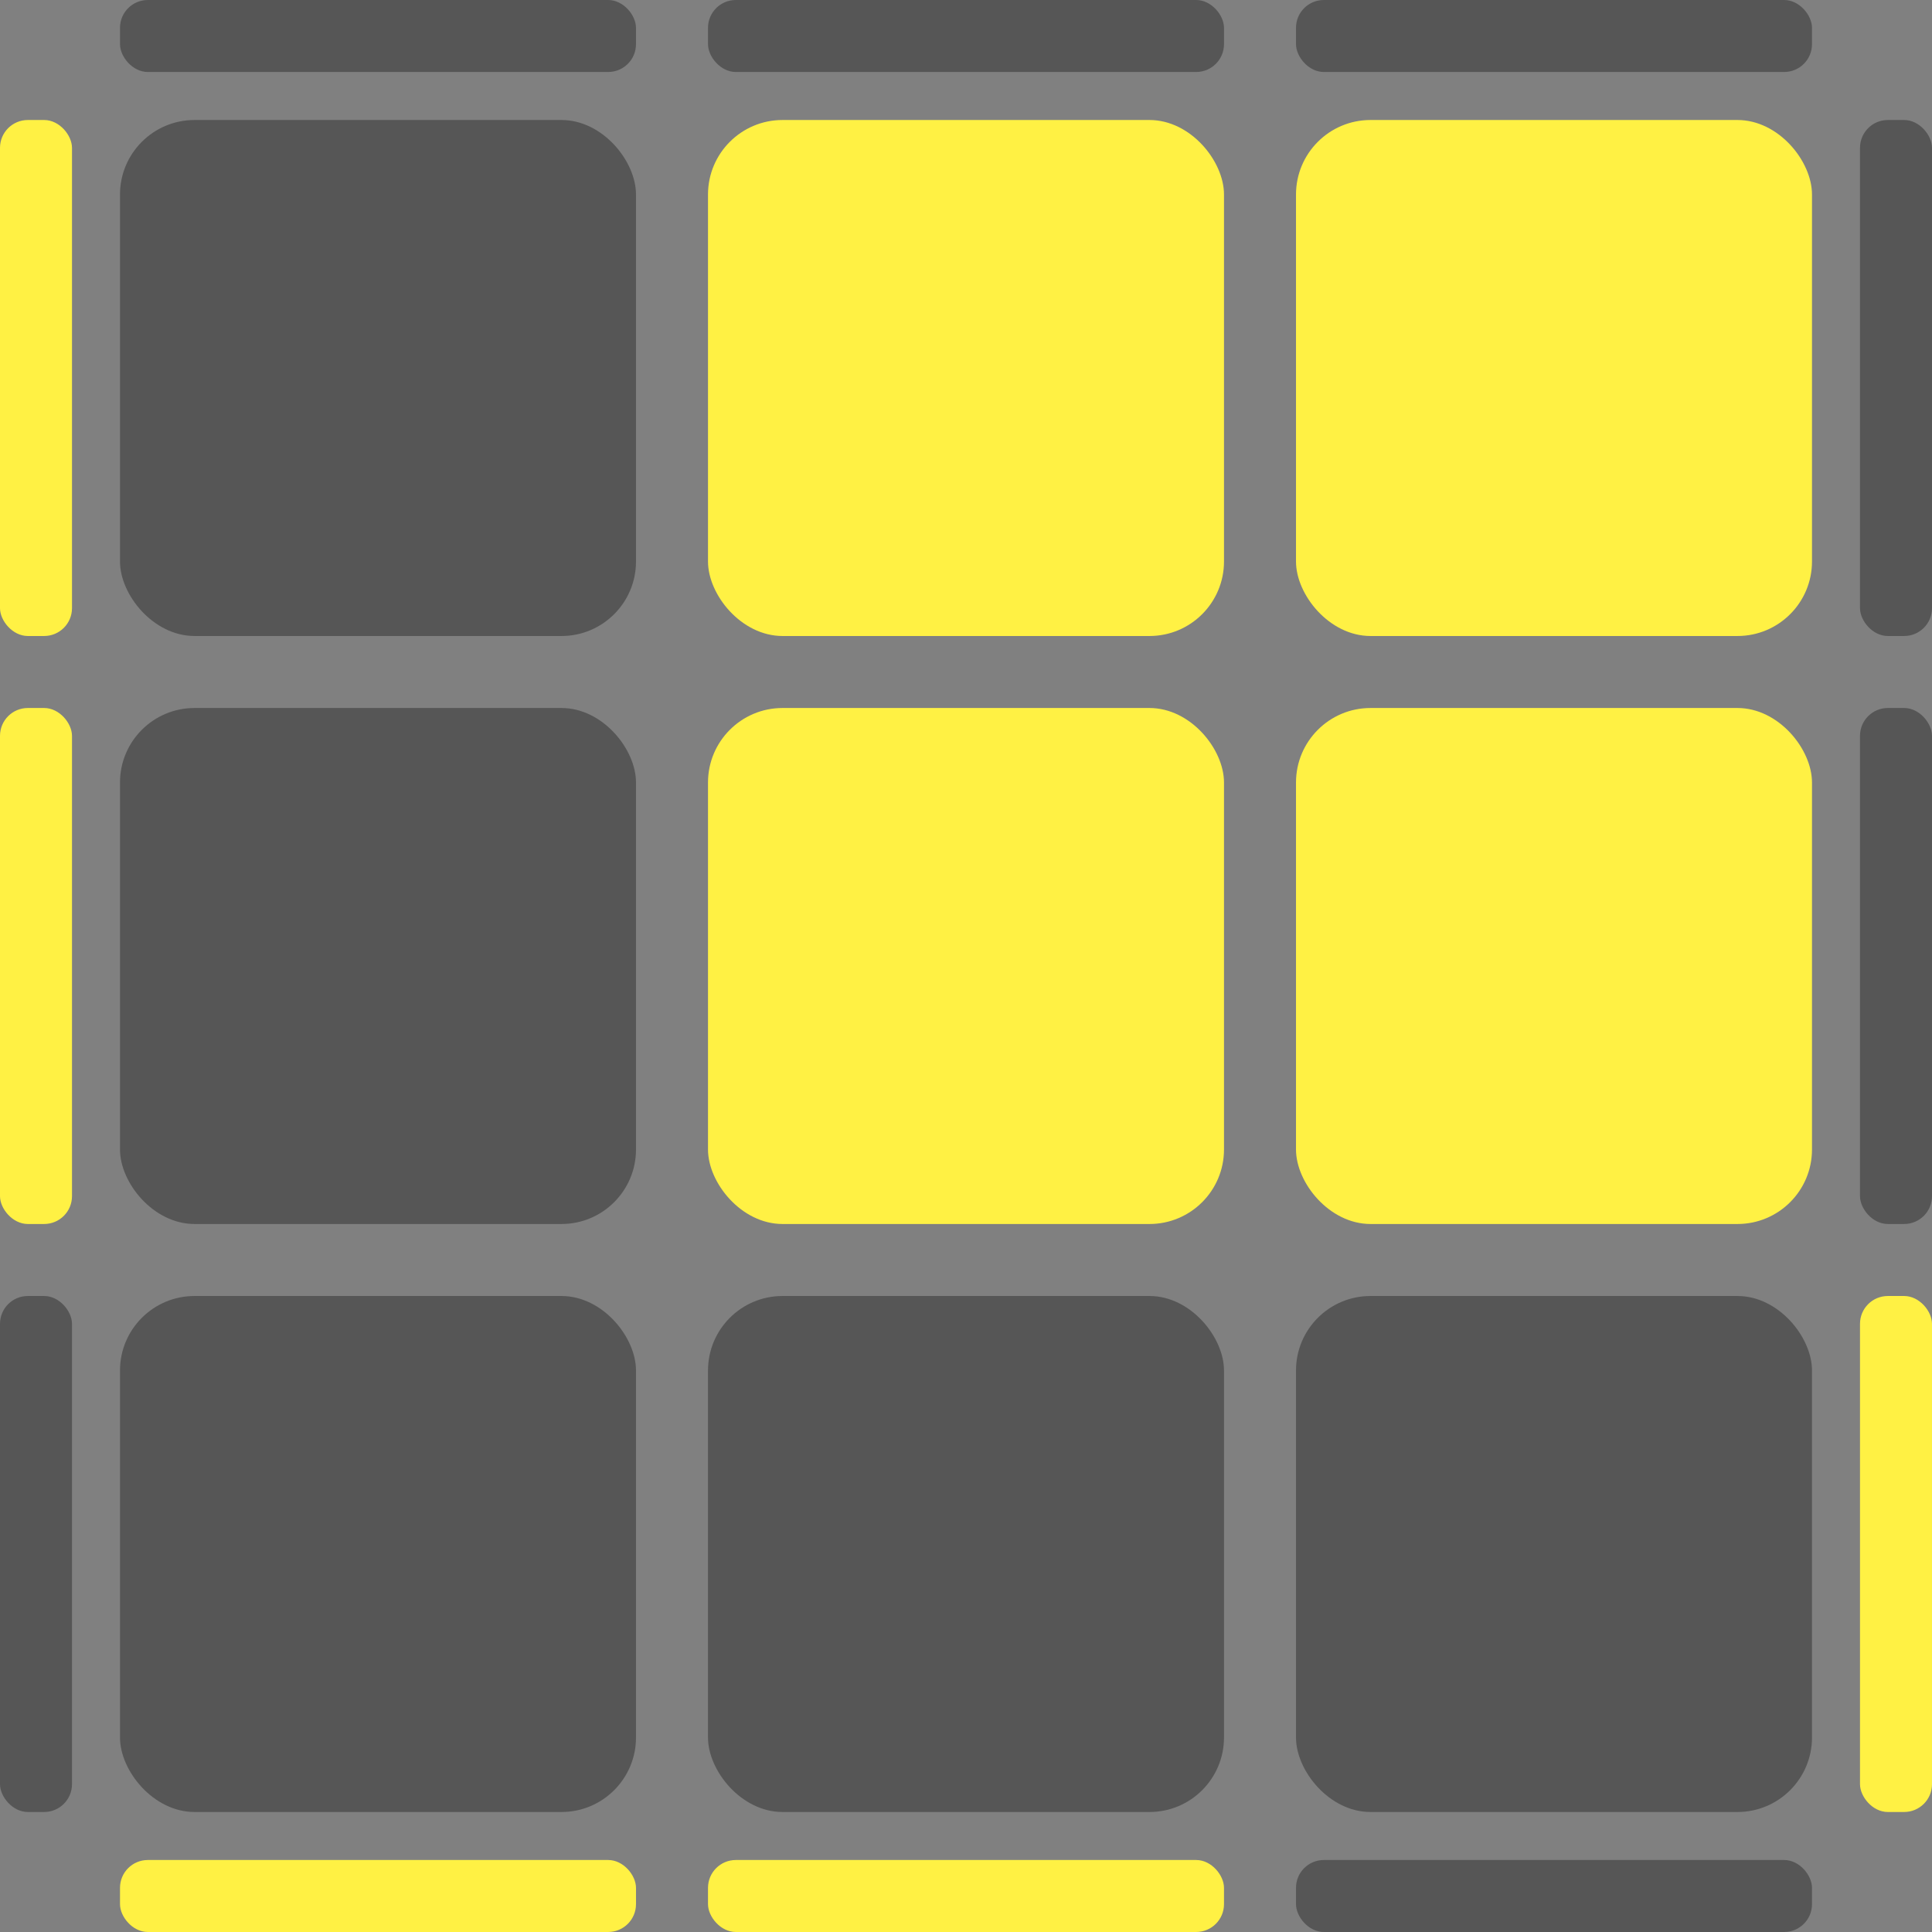
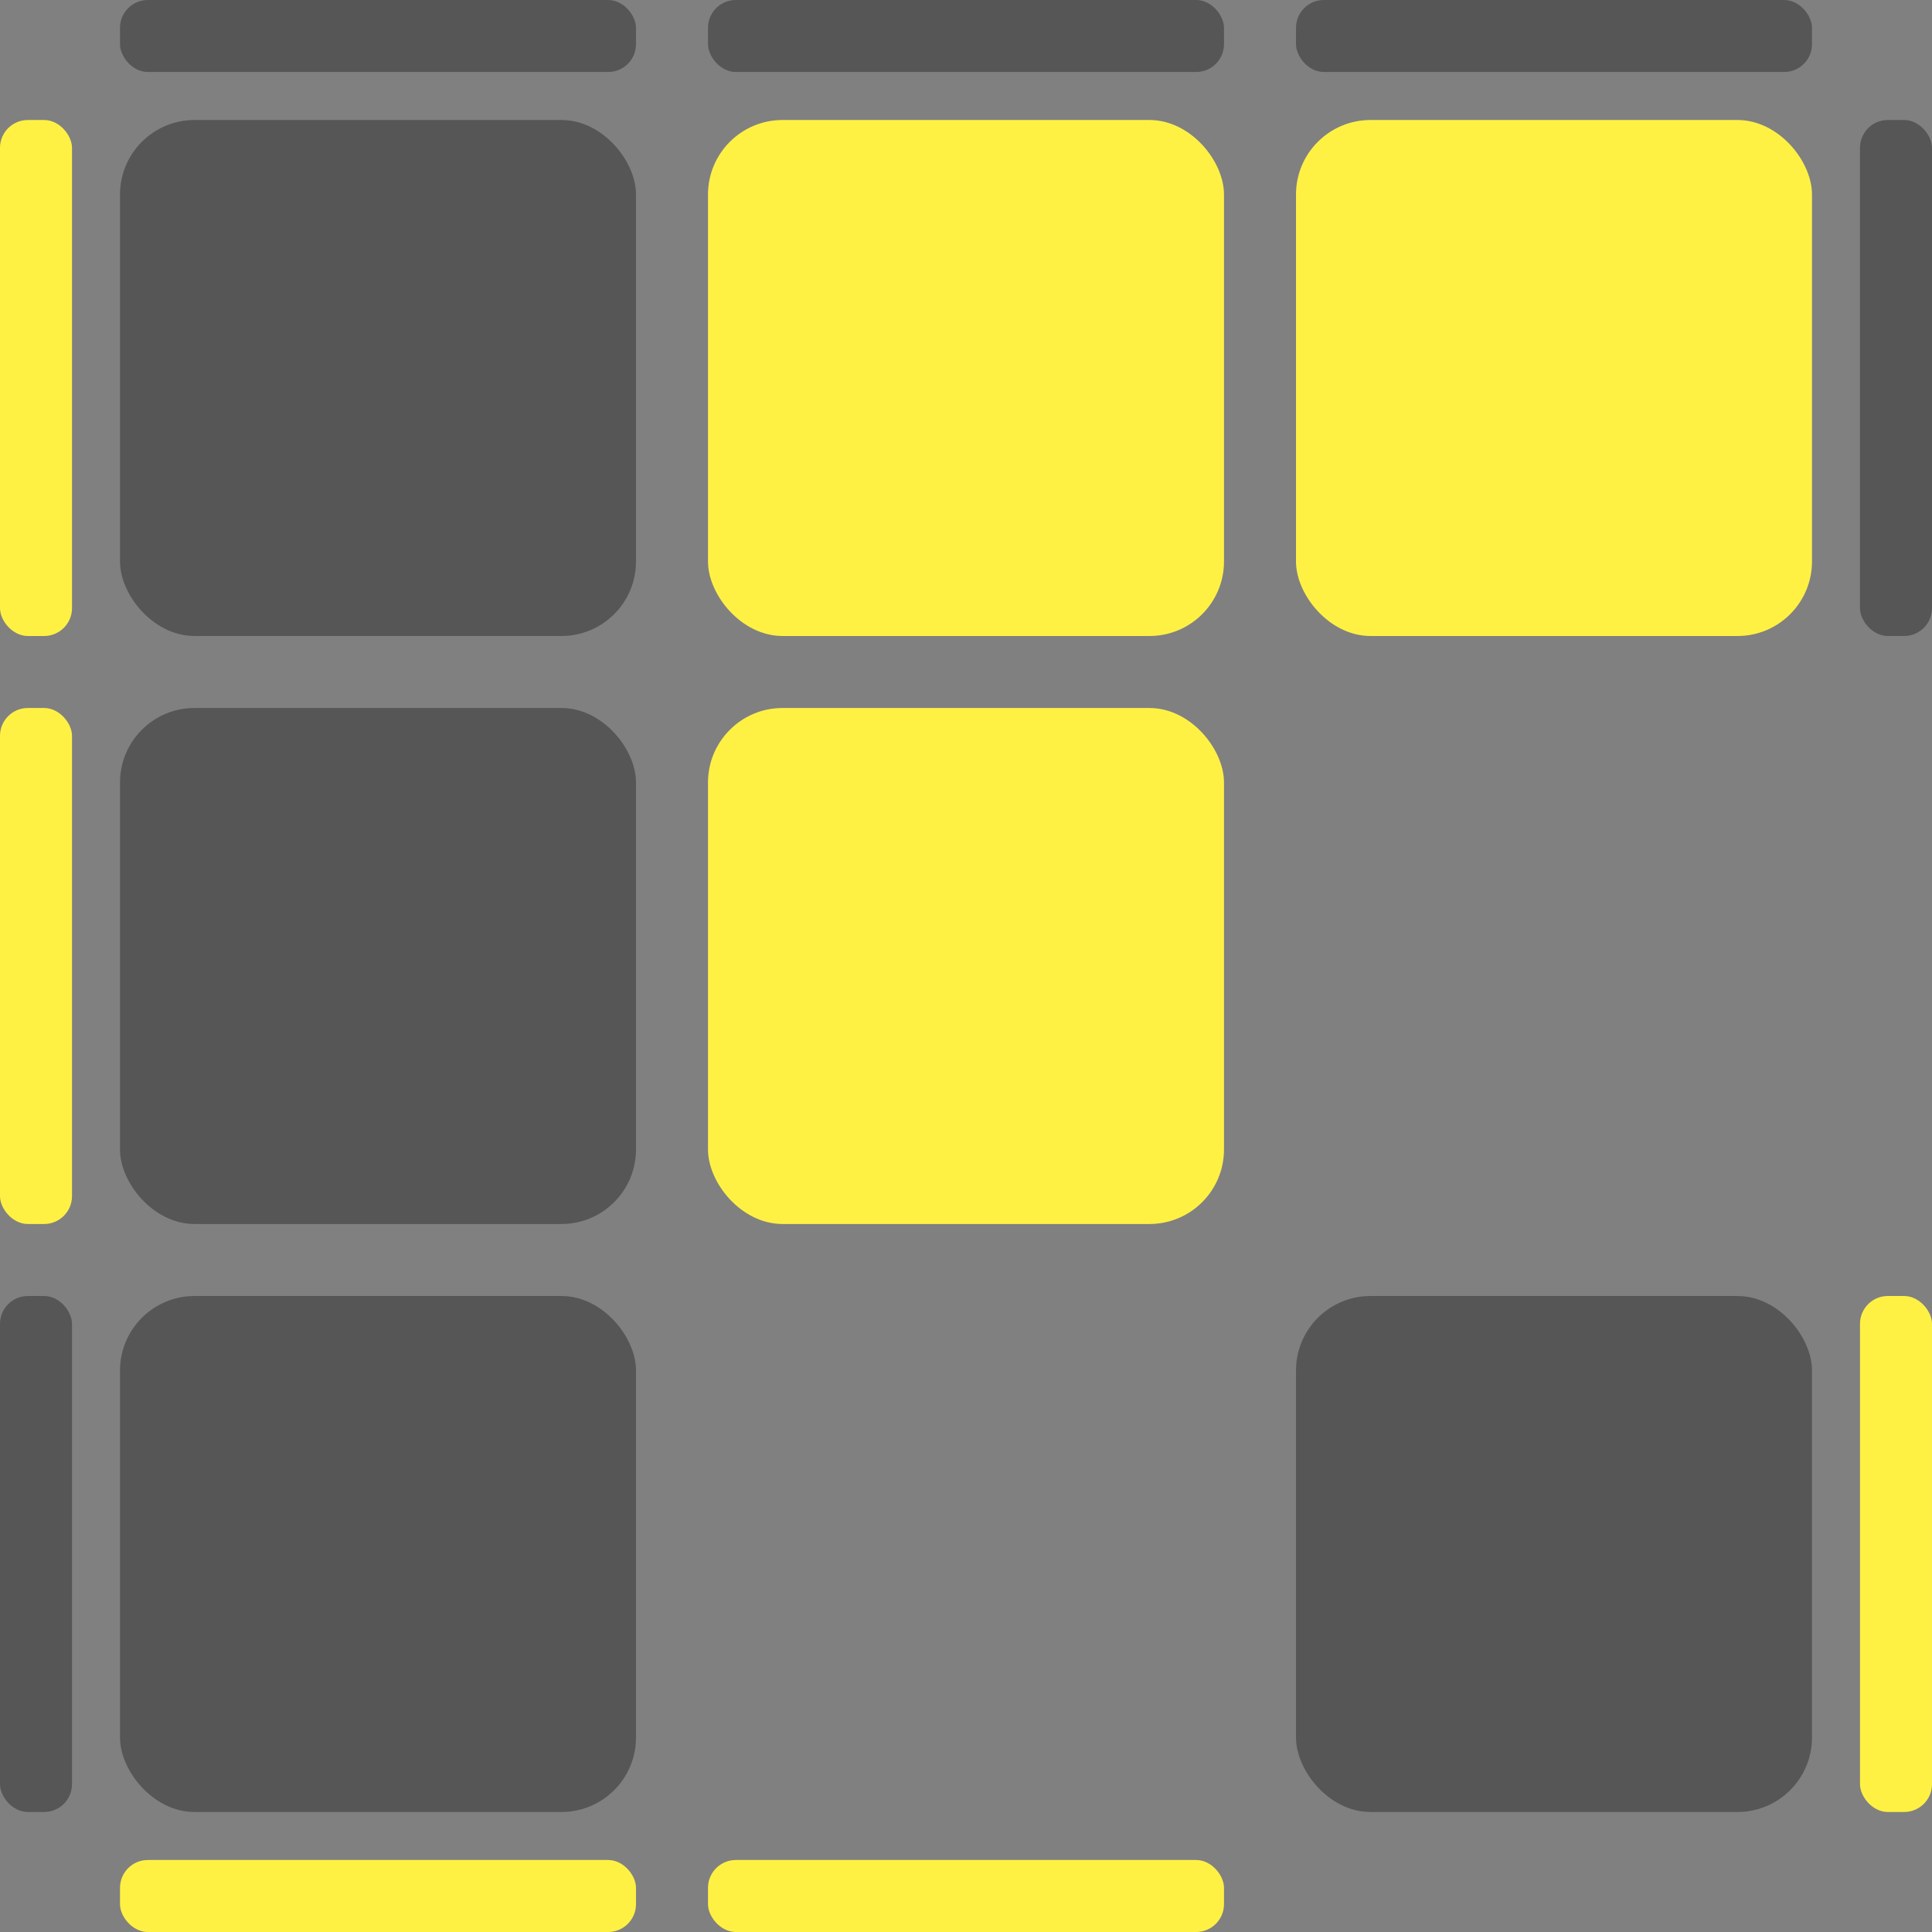
<svg xmlns="http://www.w3.org/2000/svg" viewBox="0 0 161 161">
  <rect x="0" y="0" width="161" height="161" fill="#808080" stroke="none" />
  <rect id="base" width="161" height="161" rx="7.42" style="fill: transparent" />
  <rect id="t1" x="10" width="43" height="6" rx="2.32" style="fill: #565656" />
  <rect id="t2" x="59" width="43" height="6" rx="2.32" style="fill: #565656" />
  <rect id="t3" x="108" width="43" height="6" rx="2.32" style="fill: #565656" />
  <rect id="l1" y="10" width="6" height="43" rx="2.32" style="fill: #fff144" />
  <rect id="c1" x="10" y="10" width="43" height="43" rx="6.21" style="fill: #565656" />
  <rect id="c2" x="59" y="10" width="43" height="43" rx="6.21" style="fill: #fff144" />
  <rect id="c3" x="108" y="10" width="43" height="43" rx="6.21" style="fill: #fff144" />
  <rect id="r1" x="155" y="10" width="6" height="43" rx="2.32" style="fill: #565656" />
  <rect id="l2" y="59" width="6" height="43" rx="2.32" style="fill: #fff144" />
  <rect id="c4" x="10" y="59" width="43" height="43" rx="6.21" style="fill: #565656" />
  <rect id="c5" x="59" y="59" width="43" height="43" rx="6.21" style="fill: #fff144" />
-   <rect id="c6" x="108" y="59" width="43" height="43" rx="6.21" style="fill: #fff144" />
-   <rect id="r2" x="155" y="59" width="6" height="43" rx="2.32" style="fill: #565656" />
  <rect id="l3" y="108" width="6" height="43" rx="2.32" style="fill: #565656" />
  <rect id="c7" x="10" y="108" width="43" height="43" rx="6.21" style="fill: #565656" />
-   <rect id="c8" x="59" y="108" width="43" height="43" rx="6.21" style="fill: #565656" />
  <rect id="c9" x="108" y="108" width="43" height="43" rx="6.21" style="fill: #565656" />
  <rect id="r3" x="155" y="108" width="6" height="43" rx="2.32" style="fill: #fff144" />
  <rect id="b1" x="10" y="155" width="43" height="6" rx="2.32" style="fill: #fff144" />
  <rect id="b2" x="59" y="155" width="43" height="6" rx="2.32" style="fill: #fff144" />
-   <rect id="b3" x="108" y="155" width="43" height="6" rx="2.32" style="fill: #565656" />
</svg>